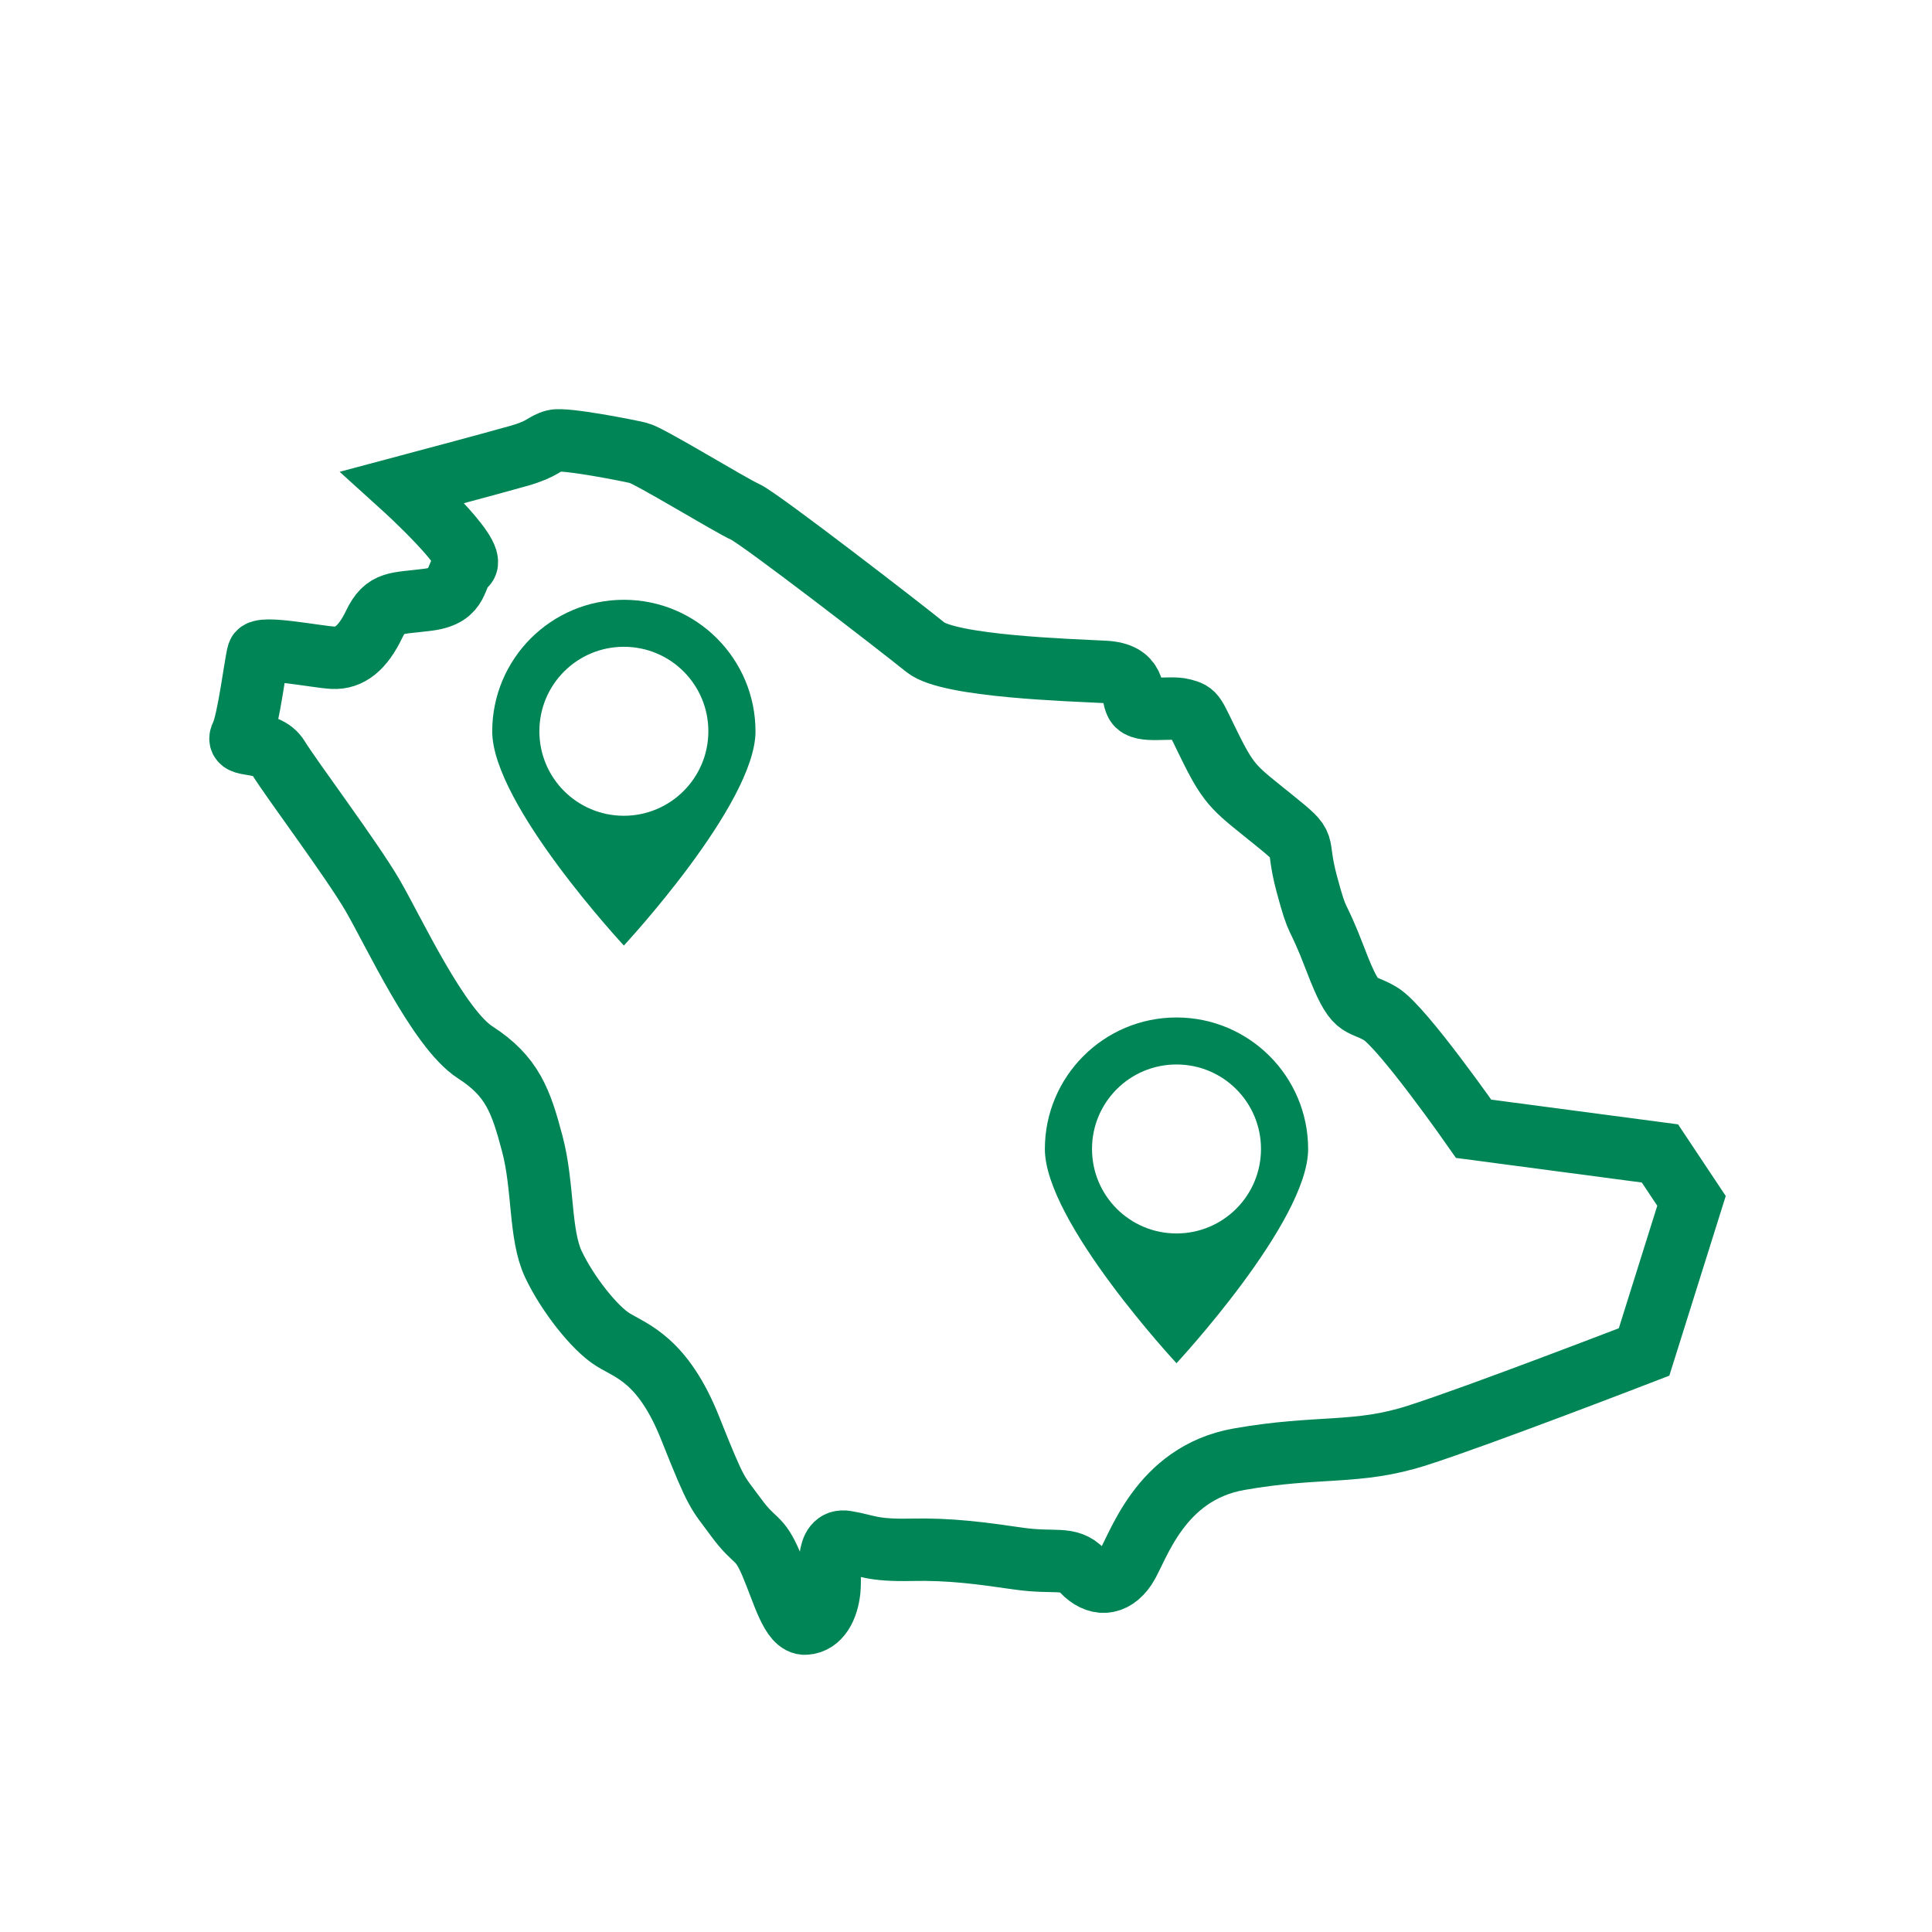
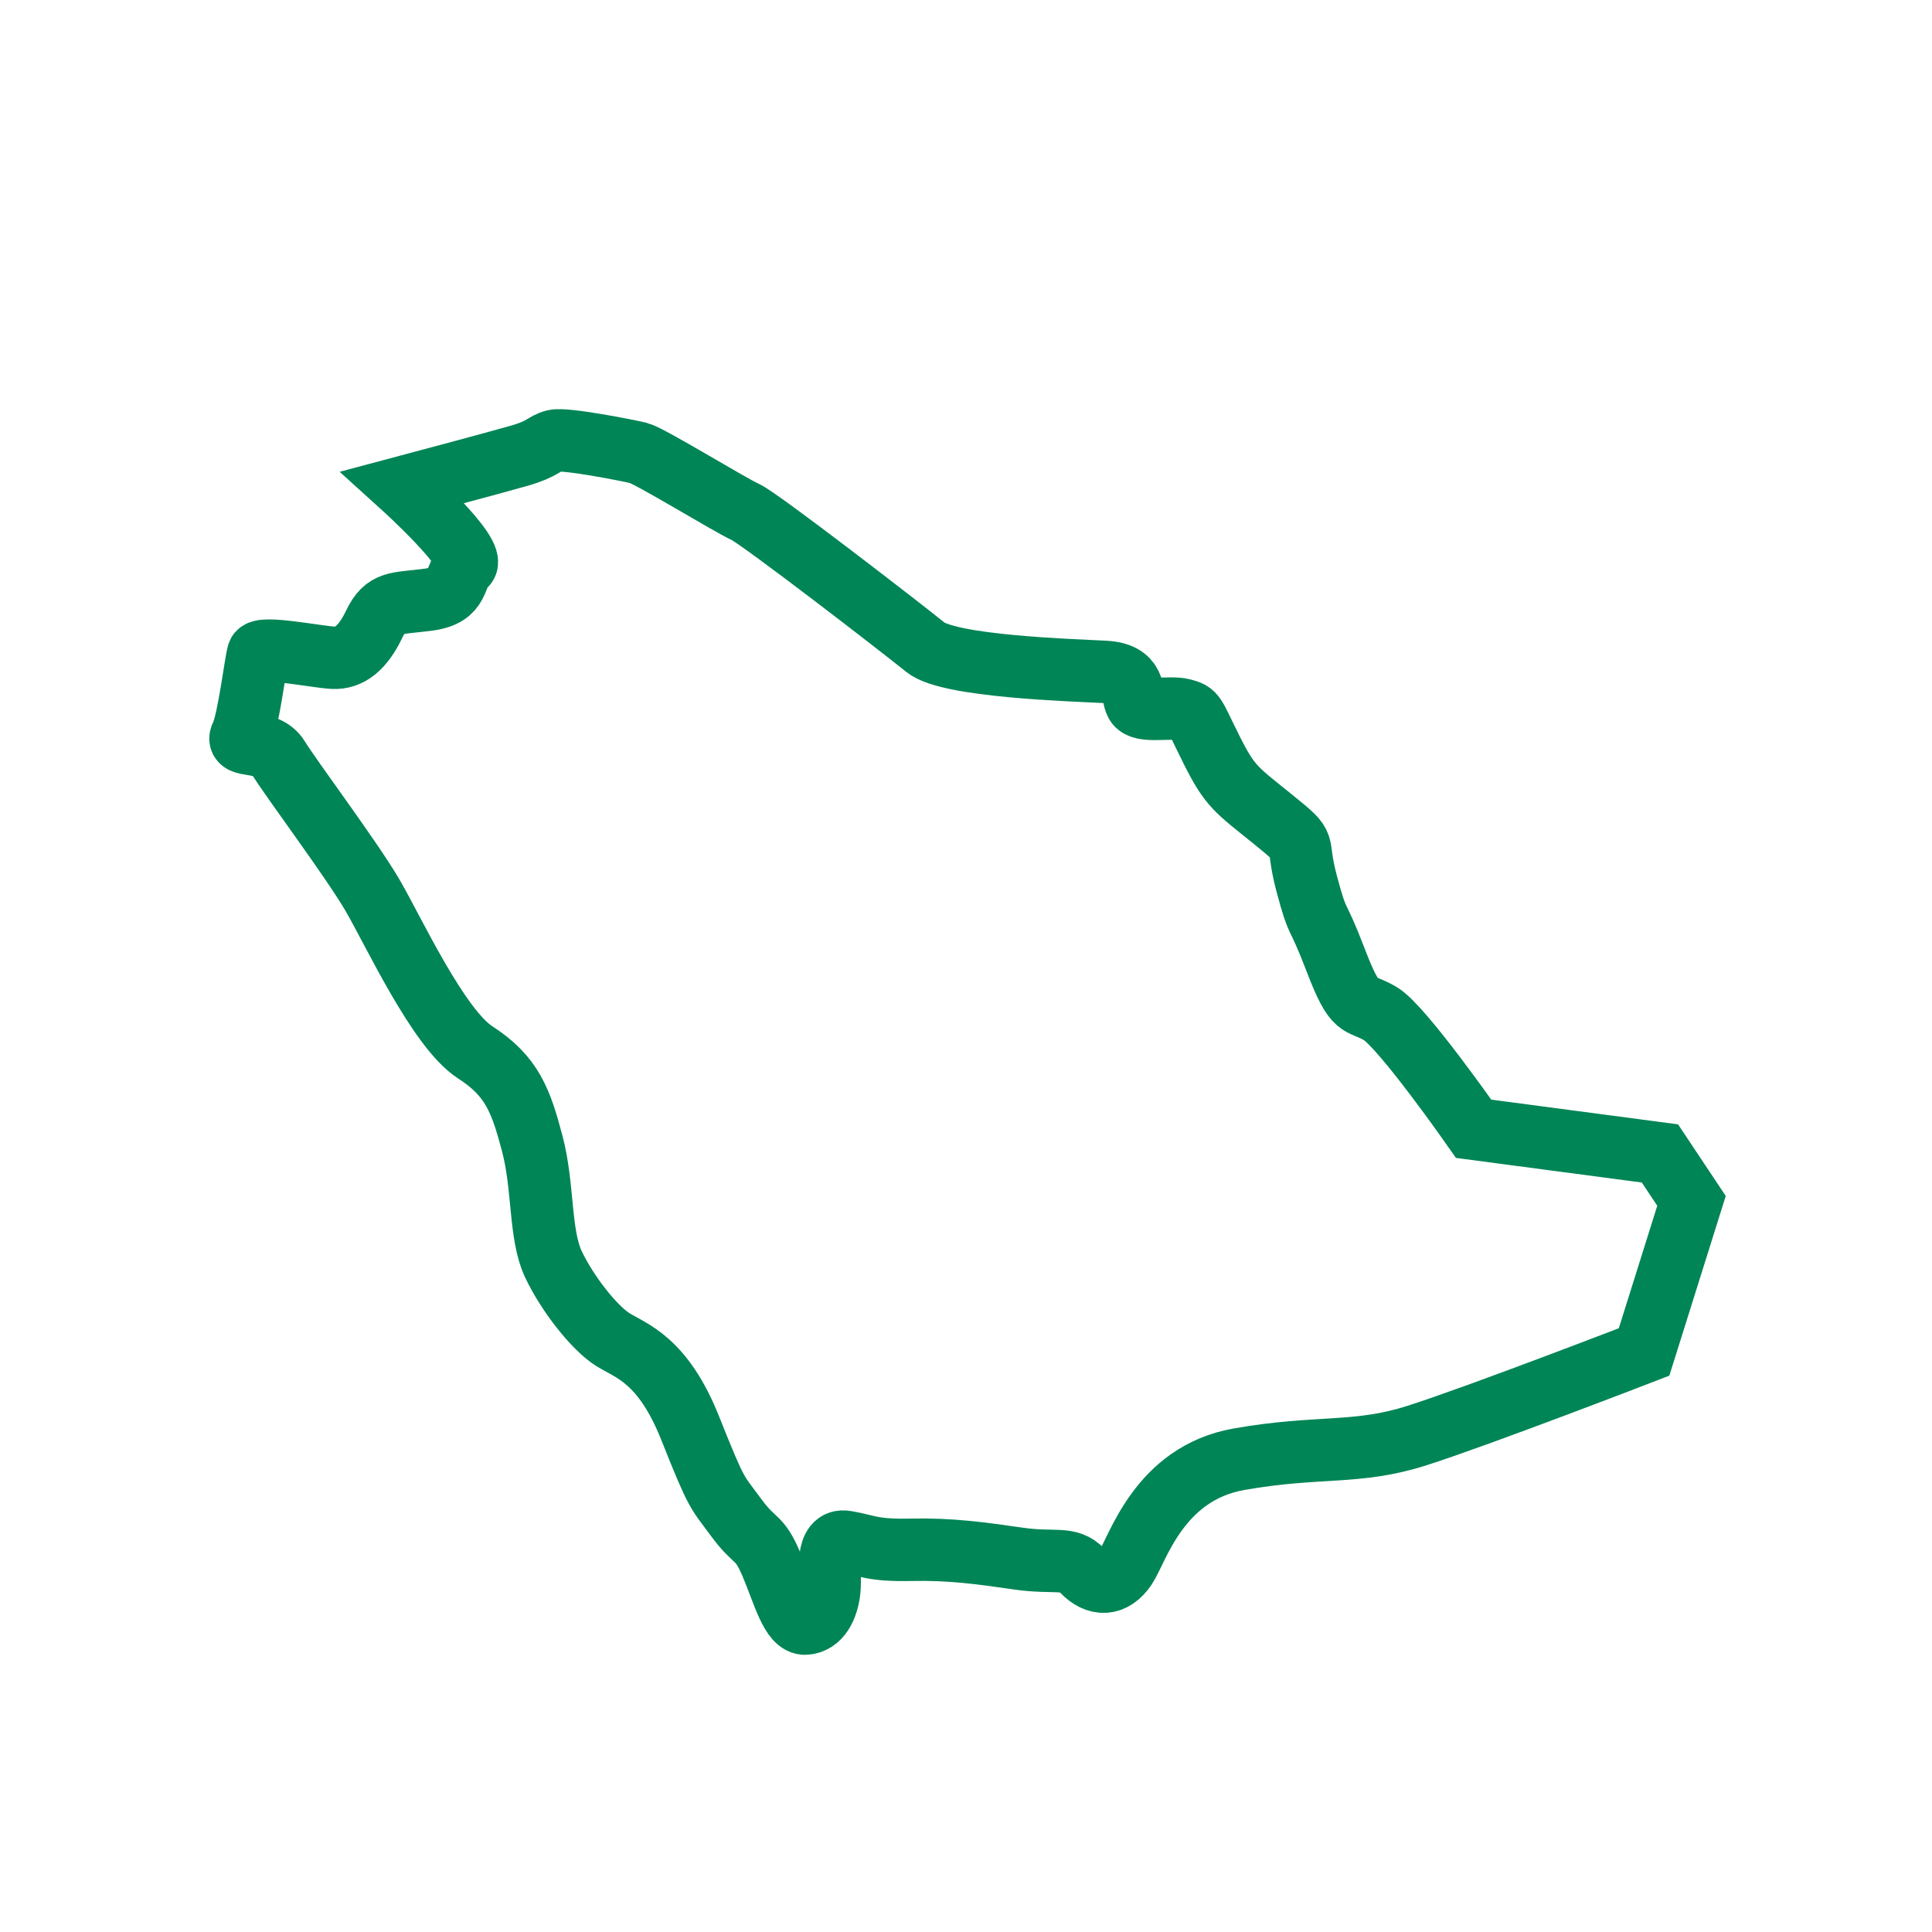
<svg xmlns="http://www.w3.org/2000/svg" version="1.1" id="Layer_1" x="0px" y="0px" viewBox="0 0 134 134" style="enable-background:new 0 0 134 134;" xml:space="preserve">
  <style type="text/css">
	.st0{fill:#008556;}
	.st1{fill:none;stroke:#008556;stroke-width:4.329;stroke-miterlimit:10;}
	.st2{fill:#FFFFFF;}
	.st3{fill-rule:evenodd;clip-rule:evenodd;fill:#FFFFFF;}
</style>
  <g>
    <path class="st1" d="M27.96,33.79c0,0,5.18,4.69,4.33,5.42c-0.85,0.73-0.3,2.07-2.56,2.38c-2.26,0.3-2.99,0.06-3.78,1.71   c-0.79,1.65-1.71,2.38-2.86,2.32c-1.16-0.06-5-0.85-5.18-0.3c-0.18,0.55-0.67,4.69-1.16,5.67c-0.49,0.98,1.71,0.18,2.56,1.58   c0.85,1.4,5.06,7.01,6.52,9.51c1.46,2.5,4.57,9.26,7.13,10.91c2.56,1.65,3.17,3.35,3.96,6.34c0.79,2.99,0.49,6.28,1.46,8.35   c0.98,2.07,2.86,4.45,4.14,5.24c1.28,0.79,3.47,1.4,5.36,6.16c1.89,4.75,1.83,4.33,3.17,6.16c1.34,1.83,1.58,1.22,2.44,3.23   c0.85,2.01,1.4,4.21,2.38,4.14c0.98-0.06,1.52-1.1,1.65-2.32c0.12-1.22-0.3-3.6,1.16-3.35c1.46,0.24,1.77,0.61,4.51,0.55   c2.74-0.06,4.88,0.24,7.44,0.61c2.56,0.37,3.47-0.18,4.45,0.85c0.98,1.04,2.13,1.04,2.99-0.24c0.85-1.28,2.32-6.52,7.86-7.5   c5.55-0.98,8.17-0.3,12.37-1.65c4.21-1.34,15.73-5.79,15.73-5.79l3.29-10.48L115.13,80l-12.92-1.71c0,0-4.94-7.07-6.46-7.98   c-1.52-0.91-1.71-0.06-3.11-3.72c-1.4-3.66-1.16-2.13-2.01-5.3c-0.85-3.17,0.24-2.38-2.32-4.45c-2.56-2.07-2.99-2.26-4.27-4.82   c-1.28-2.56-1.1-2.56-2.01-2.8c-0.91-0.24-2.86,0.24-3.23-0.43s0.06-2.07-2.19-2.19c-2.26-0.12-10.79-0.37-12.43-1.71   c-1.65-1.34-11.52-8.96-12.5-9.39c-0.98-0.43-6.64-3.9-7.38-4.08c-0.73-0.18-5.12-1.04-5.85-0.85c-0.73,0.18-0.73,0.55-2.44,1.04   S27.96,33.79,27.96,33.79z" />
-     <path class="st0" d="M43.27,41.6c-5.04,0-9.13,4.09-9.13,9.13s9.13,14.85,9.13,14.85s9.13-9.81,9.13-14.85S48.31,41.6,43.27,41.6z    M43.27,56.58c-3.24,0-5.86-2.62-5.86-5.86s2.62-5.86,5.86-5.86c3.24,0,5.86,2.62,5.86,5.86S46.5,56.58,43.27,56.58z" />
-     <path class="st0" d="M81.6,70.57c-5.04,0-9.13,4.09-9.13,9.13s9.13,14.85,9.13,14.85s9.13-9.81,9.13-14.85S86.64,70.57,81.6,70.57z    M81.6,85.55c-3.24,0-5.86-2.62-5.86-5.86c0-3.24,2.62-5.86,5.86-5.86c3.24,0,5.86,2.62,5.86,5.86   C87.46,82.93,84.84,85.55,81.6,85.55z" />
  </g>
</svg>